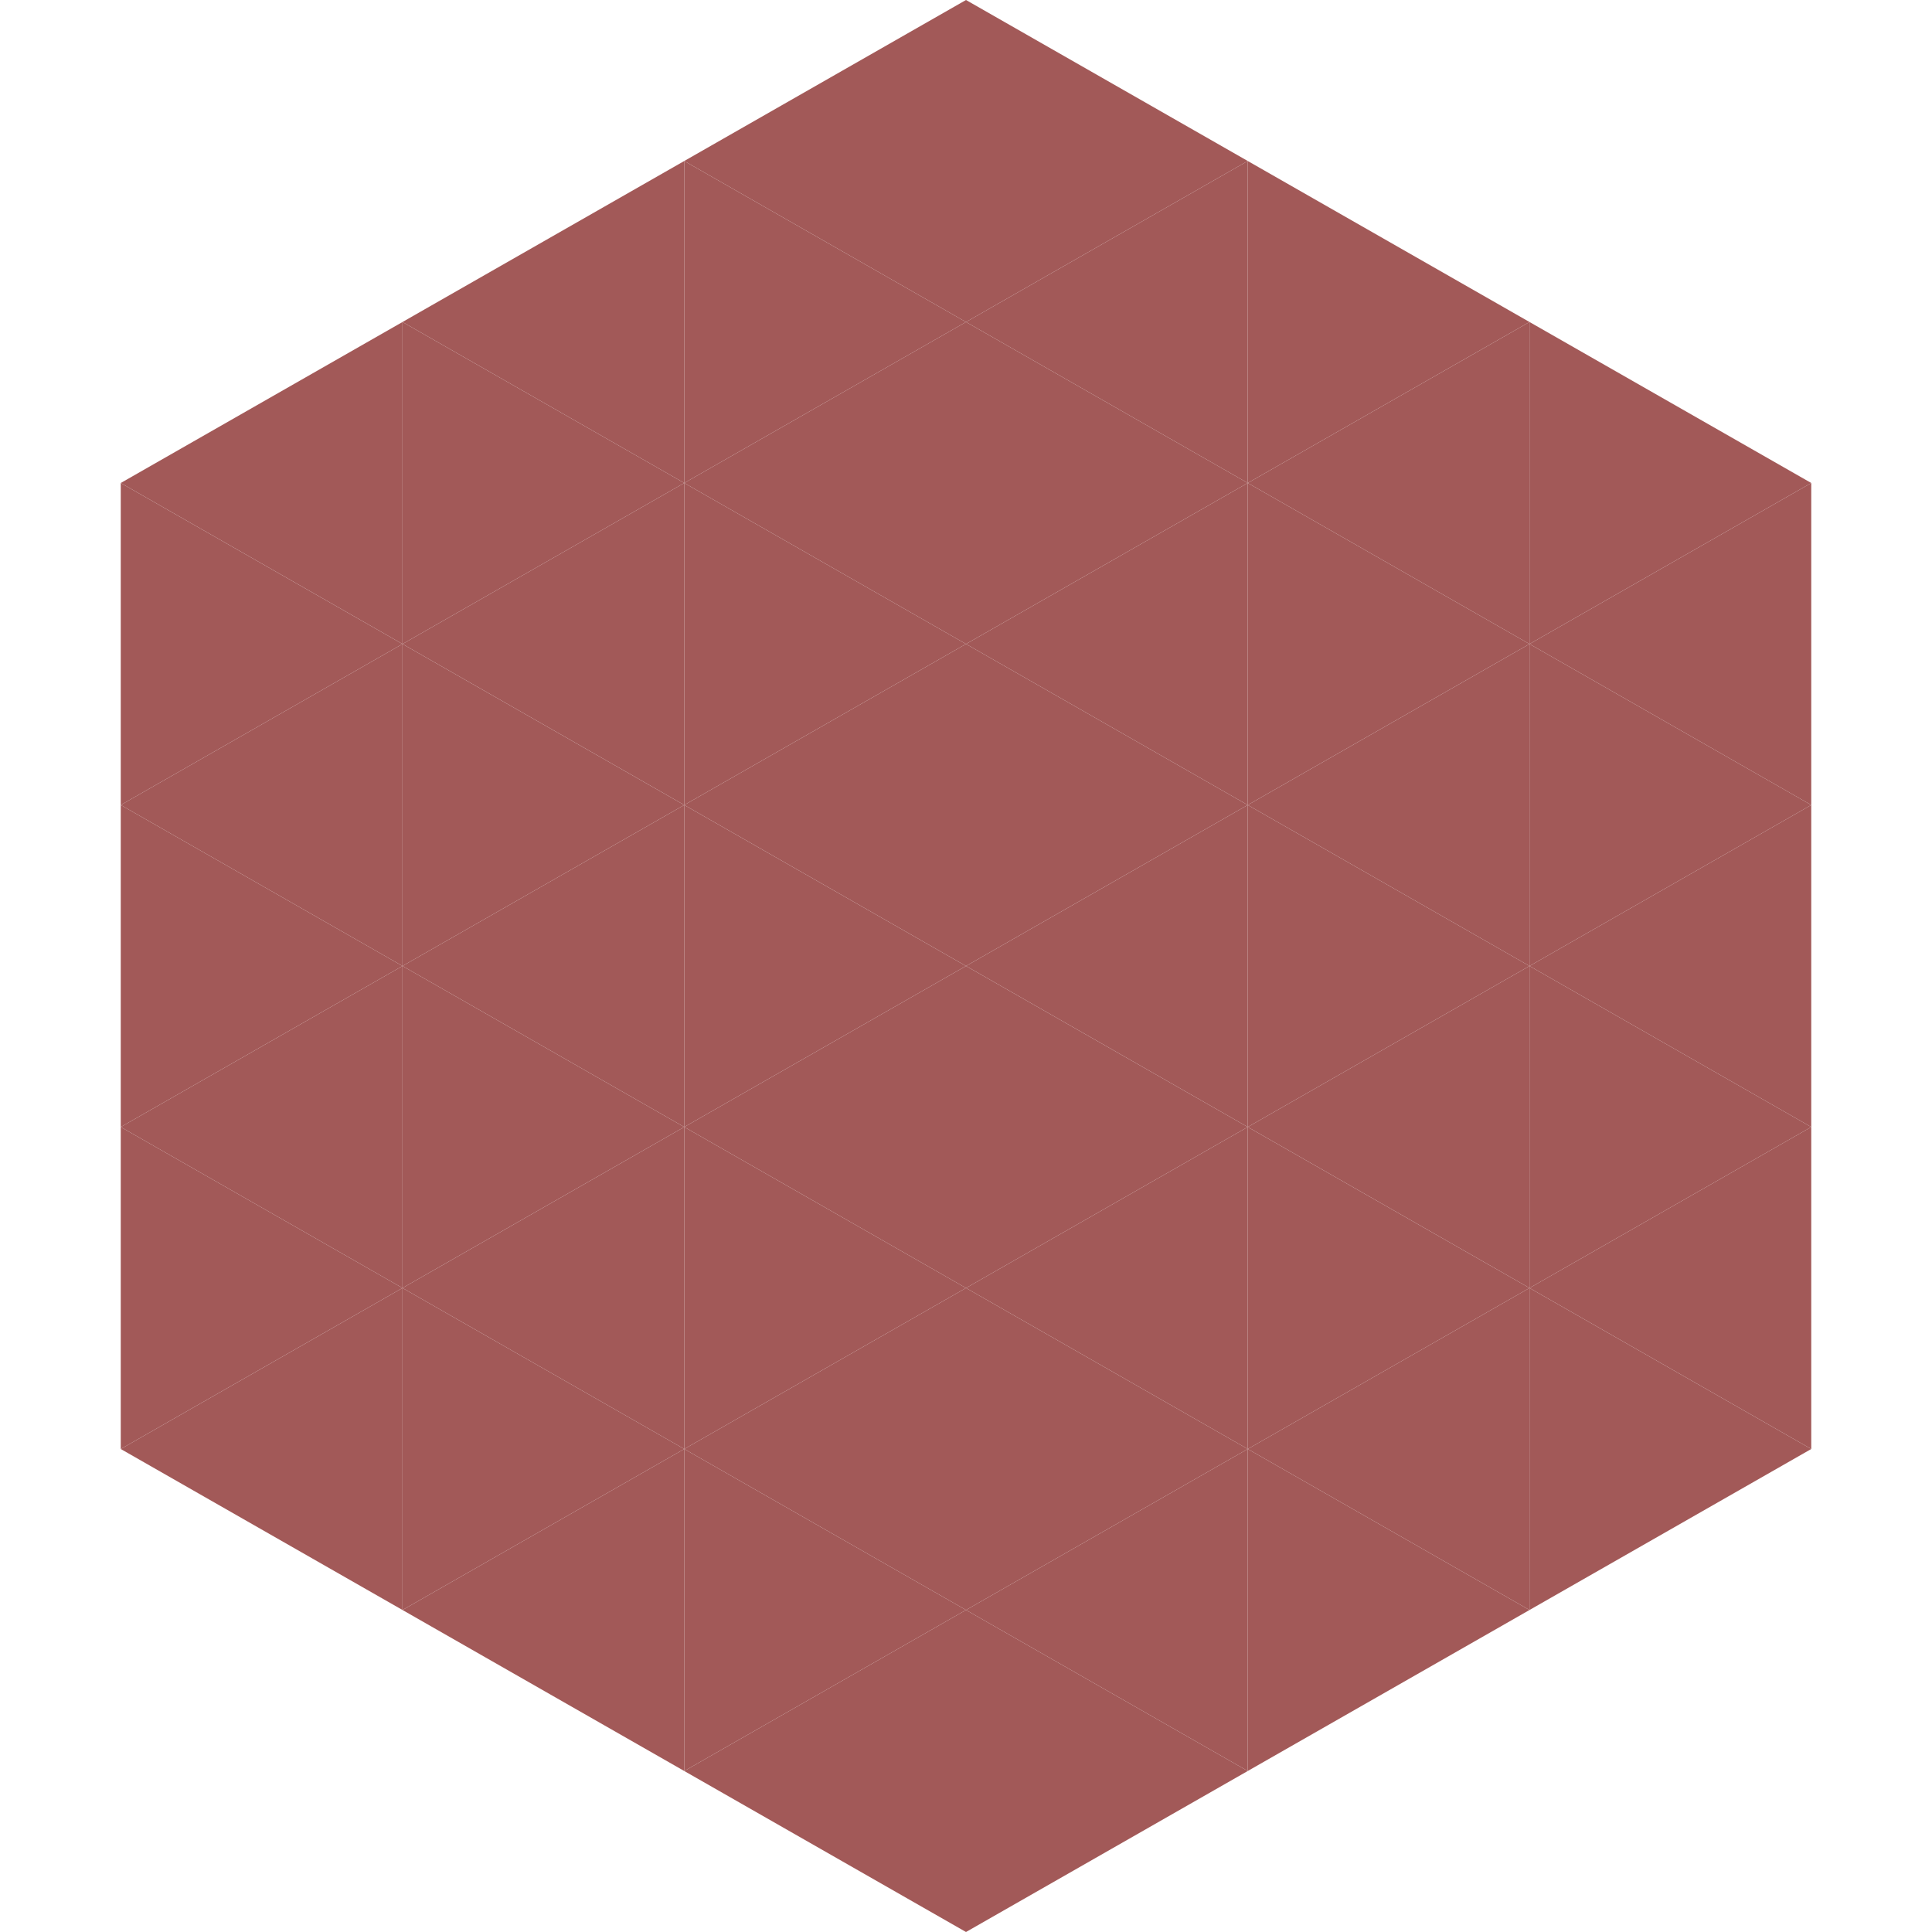
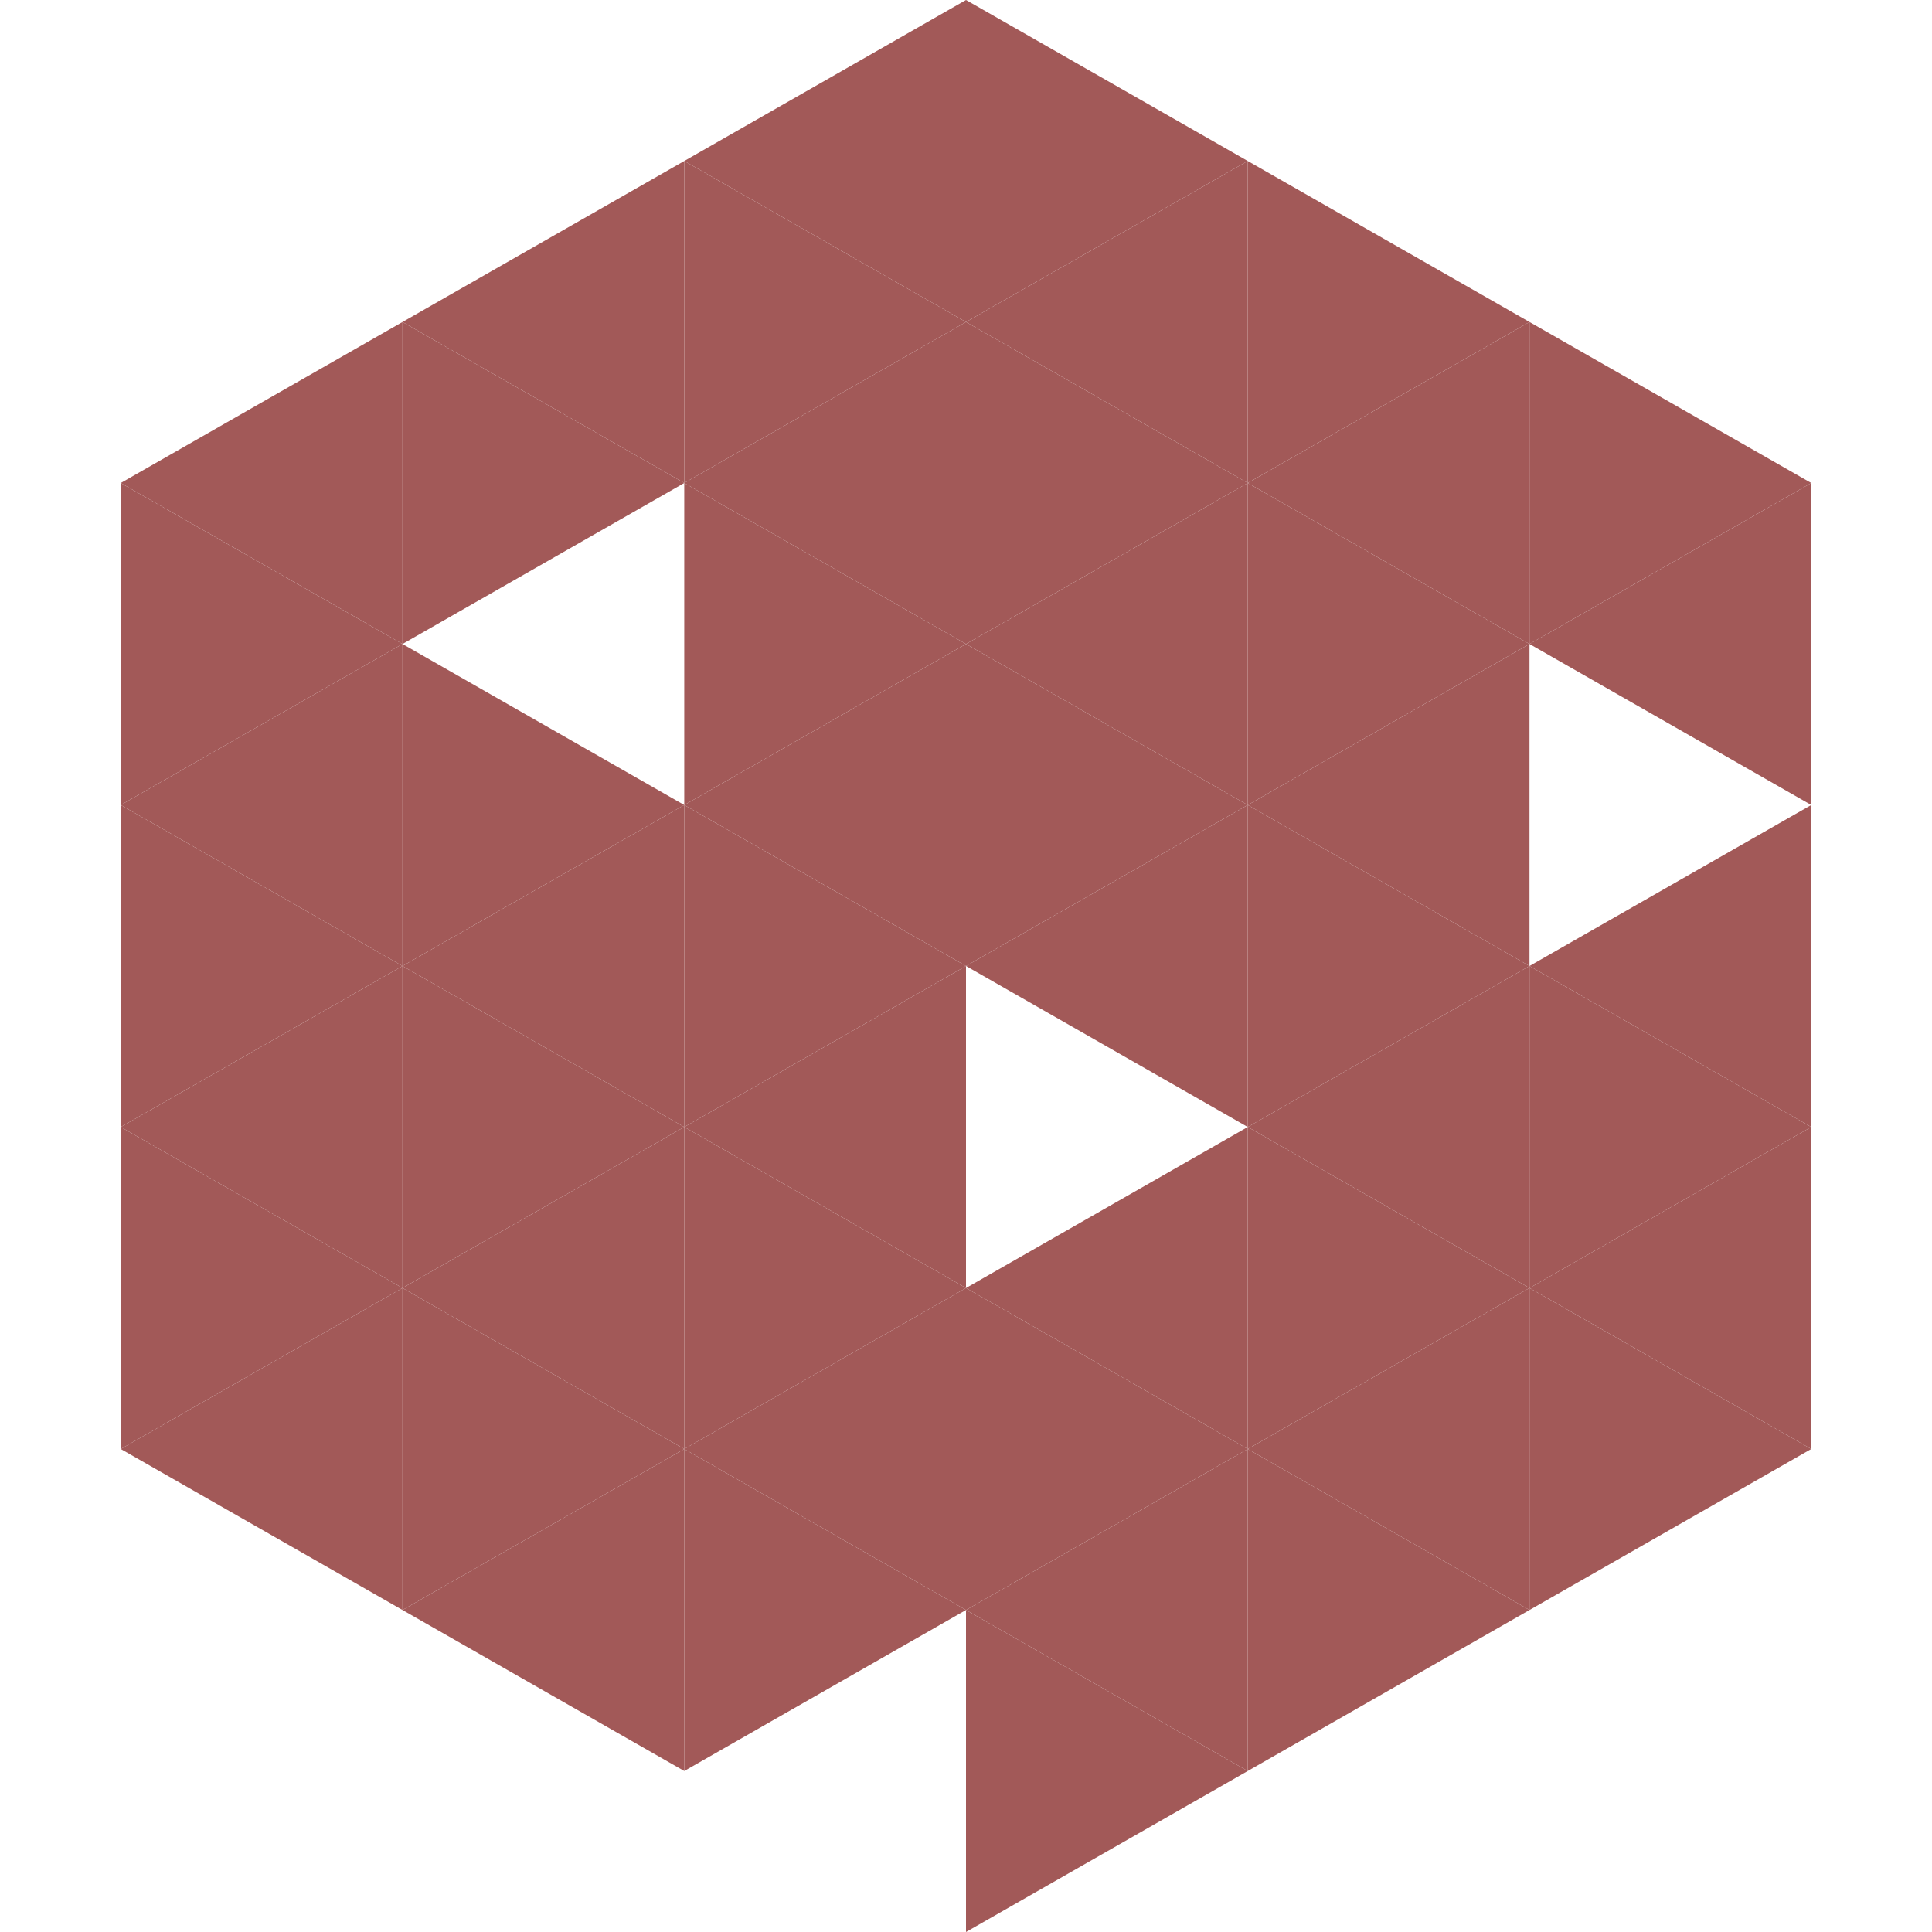
<svg xmlns="http://www.w3.org/2000/svg" width="240" height="240">
  <polygon points="50,40 15,60 50,80" style="fill:rgb(162,89,88)" />
  <polygon points="190,40 225,60 190,80" style="fill:rgb(162,89,88)" />
  <polygon points="15,60 50,80 15,100" style="fill:rgb(162,89,88)" />
  <polygon points="225,60 190,80 225,100" style="fill:rgb(162,89,88)" />
  <polygon points="50,80 15,100 50,120" style="fill:rgb(162,89,88)" />
-   <polygon points="190,80 225,100 190,120" style="fill:rgb(162,89,88)" />
  <polygon points="15,100 50,120 15,140" style="fill:rgb(162,89,88)" />
  <polygon points="225,100 190,120 225,140" style="fill:rgb(162,89,88)" />
  <polygon points="50,120 15,140 50,160" style="fill:rgb(162,89,88)" />
  <polygon points="190,120 225,140 190,160" style="fill:rgb(162,89,88)" />
  <polygon points="15,140 50,160 15,180" style="fill:rgb(162,89,88)" />
  <polygon points="225,140 190,160 225,180" style="fill:rgb(162,89,88)" />
  <polygon points="50,160 15,180 50,200" style="fill:rgb(162,89,88)" />
  <polygon points="190,160 225,180 190,200" style="fill:rgb(162,89,88)" />
  <polygon points="15,180 50,200 15,220" style="fill:rgb(255,255,255); fill-opacity:0" />
  <polygon points="225,180 190,200 225,220" style="fill:rgb(255,255,255); fill-opacity:0" />
  <polygon points="50,0 85,20 50,40" style="fill:rgb(255,255,255); fill-opacity:0" />
  <polygon points="190,0 155,20 190,40" style="fill:rgb(255,255,255); fill-opacity:0" />
  <polygon points="85,20 50,40 85,60" style="fill:rgb(162,89,88)" />
  <polygon points="155,20 190,40 155,60" style="fill:rgb(162,89,88)" />
  <polygon points="50,40 85,60 50,80" style="fill:rgb(162,89,88)" />
  <polygon points="190,40 155,60 190,80" style="fill:rgb(162,89,88)" />
-   <polygon points="85,60 50,80 85,100" style="fill:rgb(162,89,88)" />
  <polygon points="155,60 190,80 155,100" style="fill:rgb(162,89,88)" />
  <polygon points="50,80 85,100 50,120" style="fill:rgb(162,89,88)" />
  <polygon points="190,80 155,100 190,120" style="fill:rgb(162,89,88)" />
  <polygon points="85,100 50,120 85,140" style="fill:rgb(162,89,88)" />
  <polygon points="155,100 190,120 155,140" style="fill:rgb(162,89,88)" />
  <polygon points="50,120 85,140 50,160" style="fill:rgb(162,89,88)" />
  <polygon points="190,120 155,140 190,160" style="fill:rgb(162,89,88)" />
  <polygon points="85,140 50,160 85,180" style="fill:rgb(162,89,88)" />
  <polygon points="155,140 190,160 155,180" style="fill:rgb(162,89,88)" />
  <polygon points="50,160 85,180 50,200" style="fill:rgb(162,89,88)" />
  <polygon points="190,160 155,180 190,200" style="fill:rgb(162,89,88)" />
  <polygon points="85,180 50,200 85,220" style="fill:rgb(162,89,88)" />
  <polygon points="155,180 190,200 155,220" style="fill:rgb(162,89,88)" />
  <polygon points="120,0 85,20 120,40" style="fill:rgb(162,89,88)" />
  <polygon points="120,0 155,20 120,40" style="fill:rgb(162,89,88)" />
  <polygon points="85,20 120,40 85,60" style="fill:rgb(162,89,88)" />
  <polygon points="155,20 120,40 155,60" style="fill:rgb(162,89,88)" />
  <polygon points="120,40 85,60 120,80" style="fill:rgb(162,89,88)" />
  <polygon points="120,40 155,60 120,80" style="fill:rgb(162,89,88)" />
  <polygon points="85,60 120,80 85,100" style="fill:rgb(162,89,88)" />
  <polygon points="155,60 120,80 155,100" style="fill:rgb(162,89,88)" />
  <polygon points="120,80 85,100 120,120" style="fill:rgb(162,89,88)" />
  <polygon points="120,80 155,100 120,120" style="fill:rgb(162,89,88)" />
  <polygon points="85,100 120,120 85,140" style="fill:rgb(162,89,88)" />
  <polygon points="155,100 120,120 155,140" style="fill:rgb(162,89,88)" />
  <polygon points="120,120 85,140 120,160" style="fill:rgb(162,89,88)" />
-   <polygon points="120,120 155,140 120,160" style="fill:rgb(162,89,88)" />
  <polygon points="85,140 120,160 85,180" style="fill:rgb(162,89,88)" />
  <polygon points="155,140 120,160 155,180" style="fill:rgb(162,89,88)" />
  <polygon points="120,160 85,180 120,200" style="fill:rgb(162,89,88)" />
  <polygon points="120,160 155,180 120,200" style="fill:rgb(162,89,88)" />
  <polygon points="85,180 120,200 85,220" style="fill:rgb(162,89,88)" />
  <polygon points="155,180 120,200 155,220" style="fill:rgb(162,89,88)" />
-   <polygon points="120,200 85,220 120,240" style="fill:rgb(162,89,88)" />
  <polygon points="120,200 155,220 120,240" style="fill:rgb(162,89,88)" />
  <polygon points="85,220 120,240 85,260" style="fill:rgb(255,255,255); fill-opacity:0" />
  <polygon points="155,220 120,240 155,260" style="fill:rgb(255,255,255); fill-opacity:0" />
</svg>